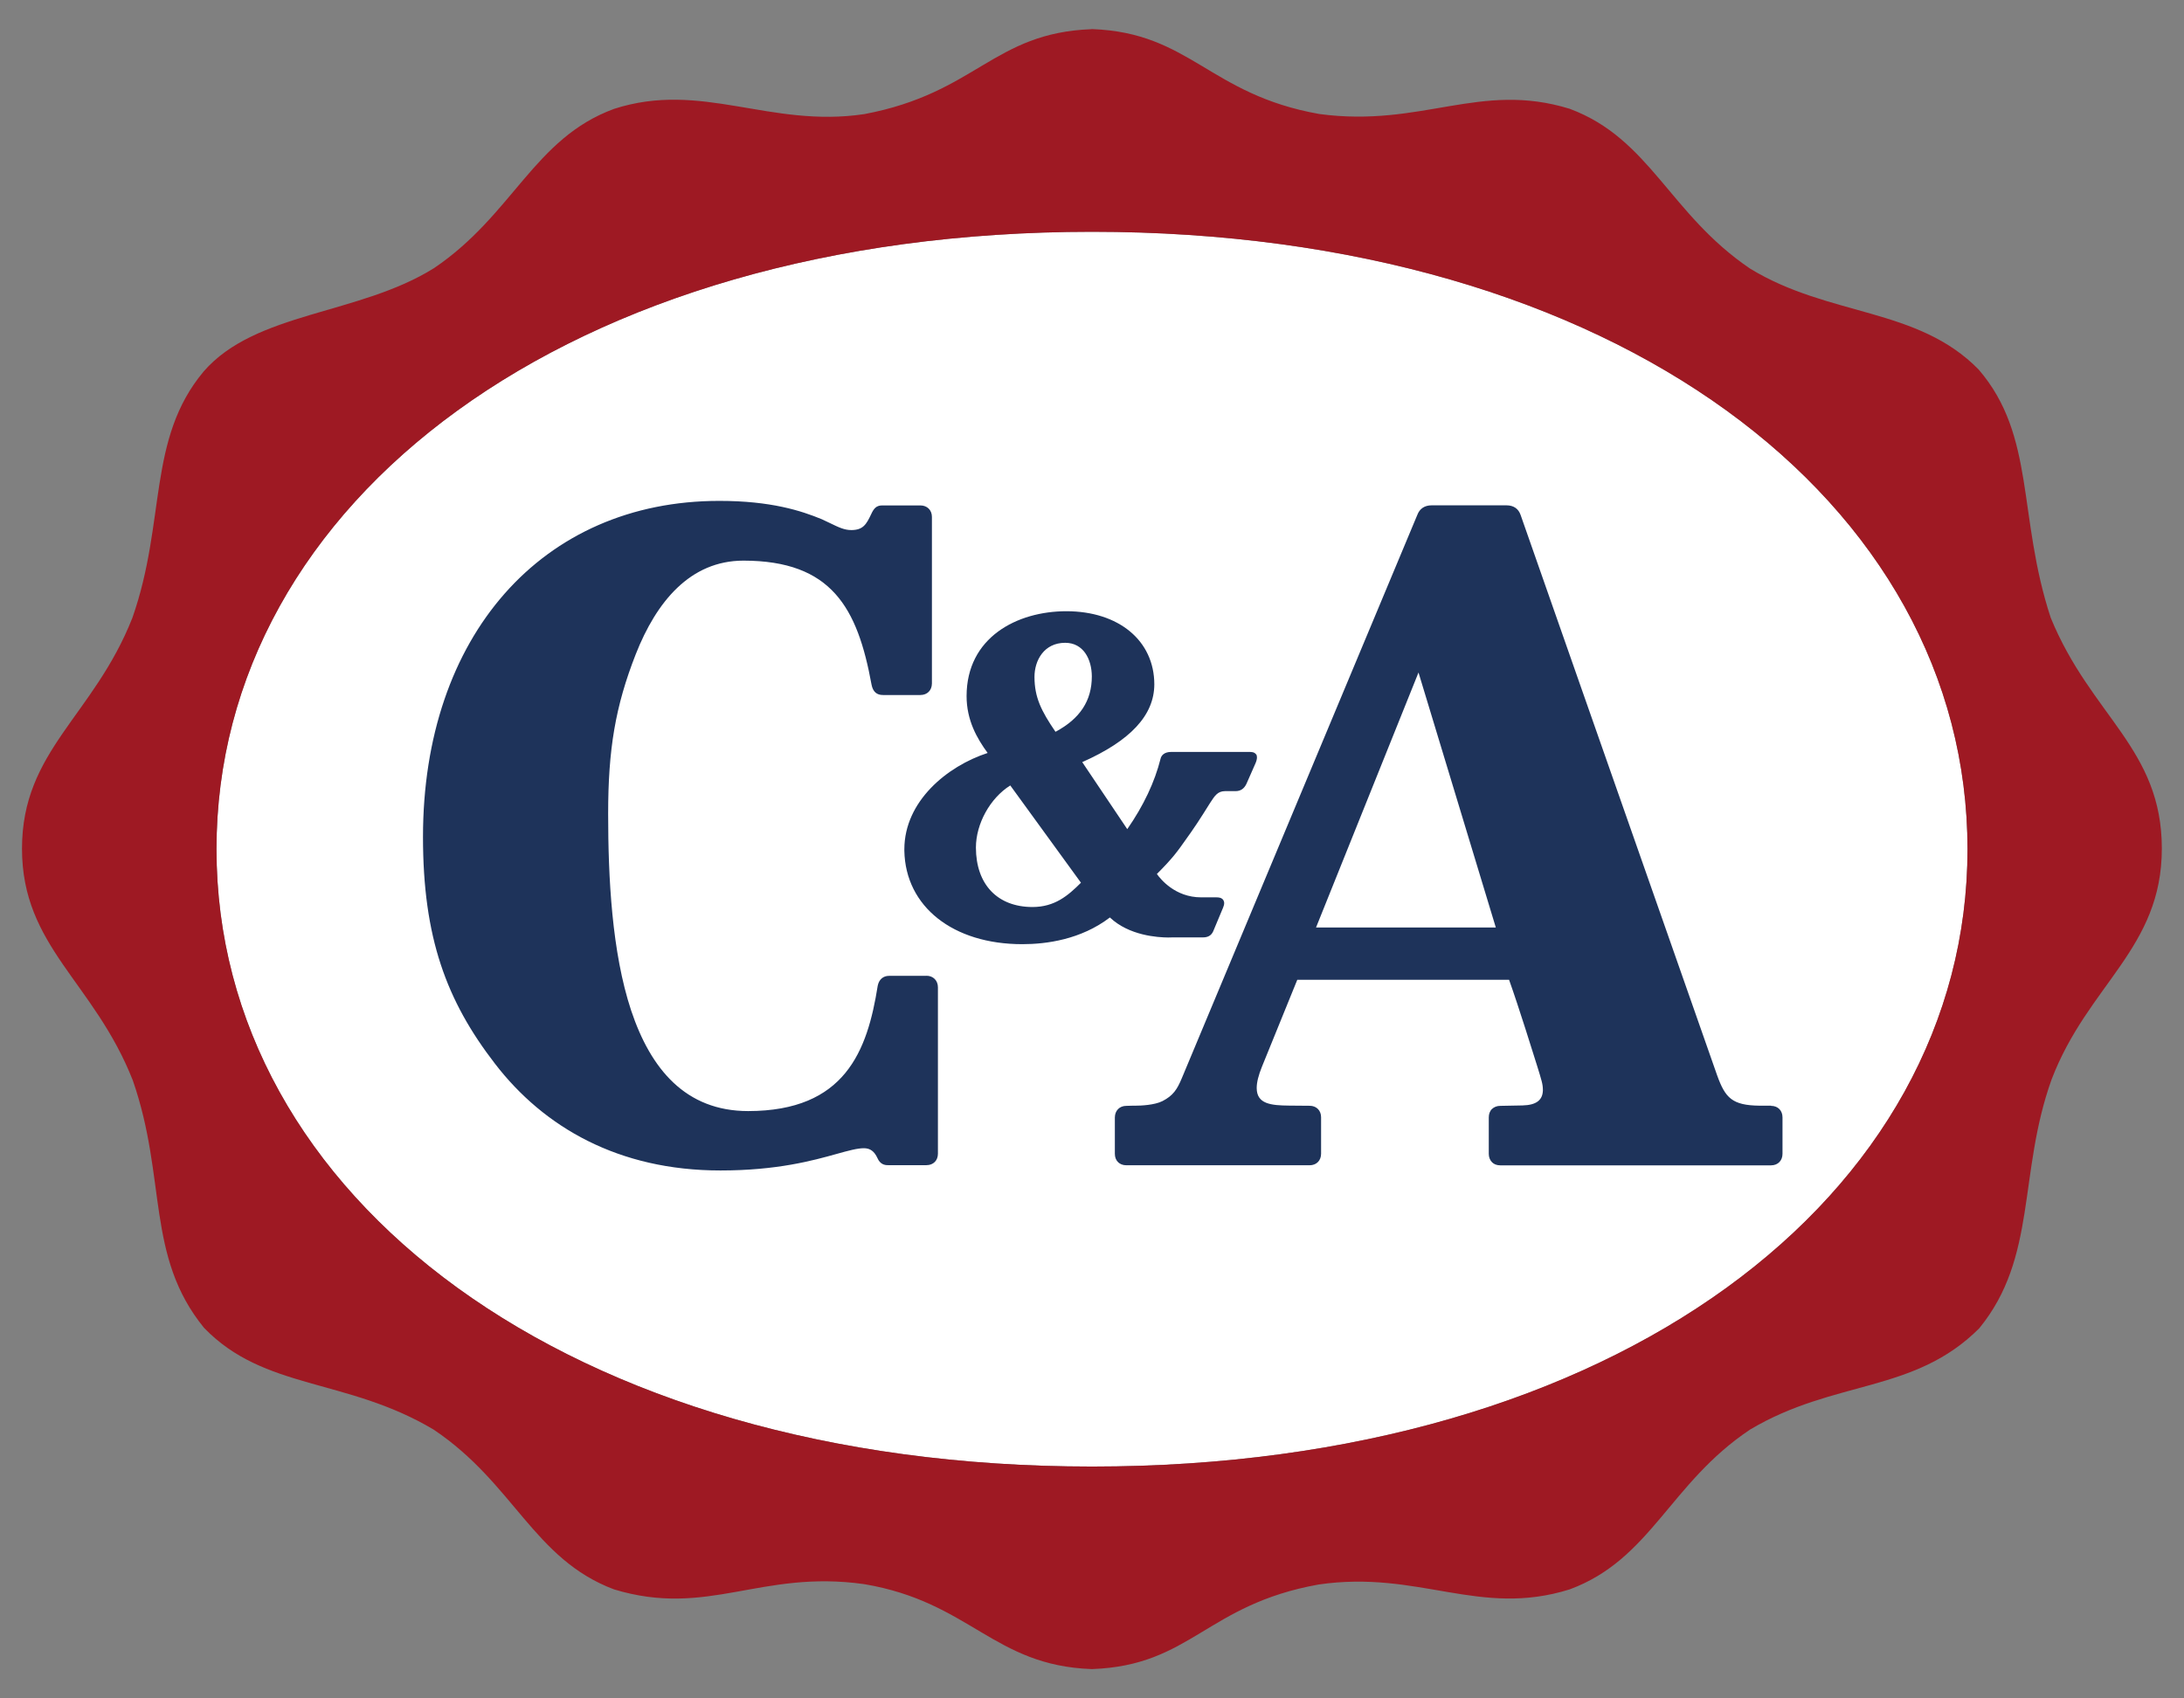
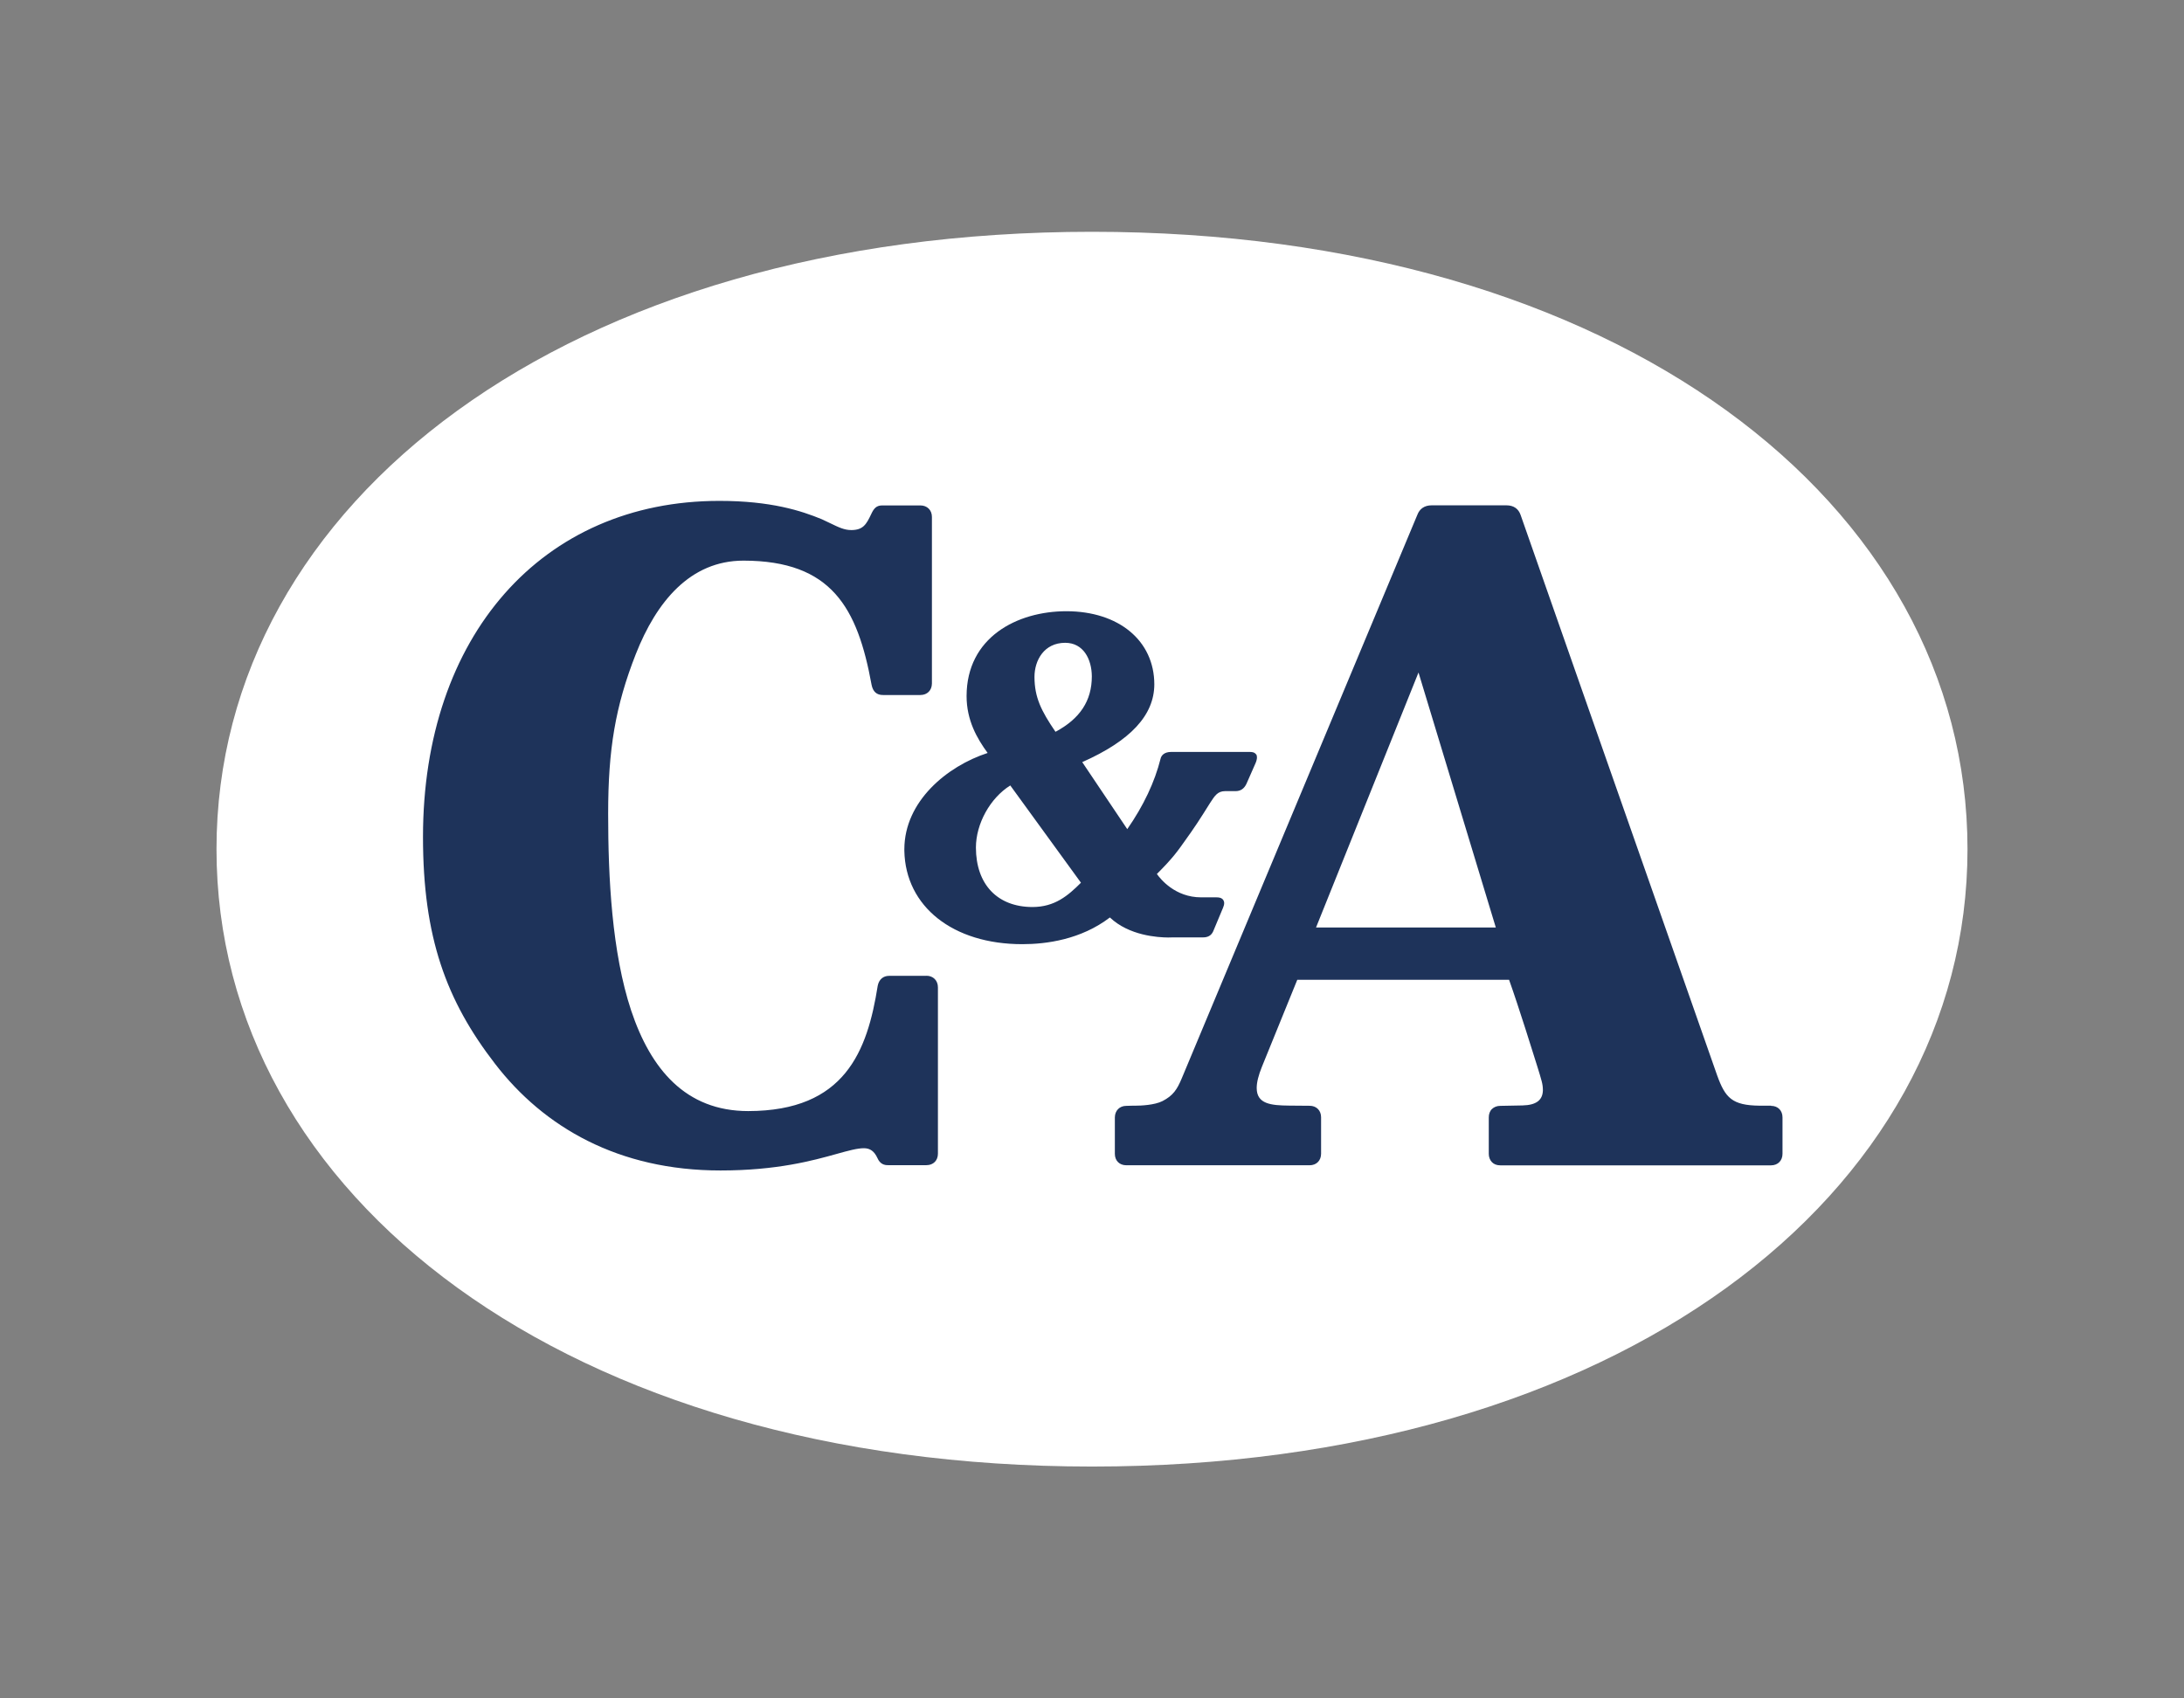
<svg xmlns="http://www.w3.org/2000/svg" id="Calque_1" version="1.1" viewBox="0 0 2551.2 1984.3">
  <rect x="0" y="0" width="2551.2" height="1984.3" fill="#808080" stroke="none" />
  <defs>
    <style>
      .st0 {
        fill: #9e1923;
      }

      .st1 {
        fill: #fff;
      }

      .st2 {
        fill: #1e335a;
      }
    </style>
  </defs>
  <path class="st1" d="M1275.6,1713.4c-613.1,0-1022.7-316.5-1022.7-721.3s409.7-721.3,1022.7-721.3,1022.7,316.5,1022.7,721.3-409.9,721.3-1022.7,721.3h0Z" />
-   <path class="st0" d="M1275,34.1c-114.8,4.3-134.6,74.6-265.3,99.2-110.5,16.6-190-39.2-292.4-6.1-93.7,34.4-117.7,123.4-210.2,186-87.9,55-208.5,50.8-269.2,120.8-66.3,79.3-43.6,174.7-83.2,287.7-45.3,115-129,155.1-129,269.8s84.1,155.4,129.5,270.9c39.9,115,14.8,205,83.1,288.9,70.6,73.2,166.3,58.2,268.2,118.9,94.1,63.1,116.7,151.3,210.7,186.7,110.1,33.4,171-23.3,292.4-6.1,123.8,20.9,150.7,95,265.3,99.2h1c115.5-4.2,133.1-75.3,264.5-98.8,117.2-17.1,187.6,38.8,293.2,5.7,94.9-35.1,116.9-124.1,210.7-186.7,98.5-58.7,191.6-42.1,267.7-118.3,68.1-83.3,45.1-180.7,84.5-290.7,42.4-111,128.8-153,128.8-269.8s-82.7-154.7-129.8-269.7c-39-118.7-17.4-212.4-84.2-290-71.3-72.9-174.7-61.5-267-117.9-94.2-63.8-116.7-151.7-210.7-186.7-104.9-32.4-172.5,22.2-292.4,6.1-128.9-22.8-150.5-94.9-265.3-99.2h-1s0,0,0,0ZM1275.6,1713.4c-613.1,0-1022.7-316.5-1022.7-721.3s409.7-721.3,1022.7-721.3,1022.7,316.5,1022.7,721.3-409.9,721.3-1022.7,721.3h0Z" />
  <path class="st2" d="M2068.9,1291.8h-13.5c-32-.4-40-9-49.5-35.3-.8-2-92-262.1-158.5-451.9-23.7-67.6-47.4-135.3-71.1-202.9-2.5-7.4-8.3-11.3-16.4-11.3h-87.7c-8,0-13.9,3.9-16.6,11.2l-275,657.9c-5.6,13.5-10.3,20.5-22.6,26.9-9.5,4.8-25.6,5.4-32,5.4s-1.6,0-2.1,0h-1l-7.2.2c-7.9,0-13.3,5.5-13.4,13.5v42.5c0,8.1,5.4,13.4,13.4,13.4h214.1c8,0,13.4-5.5,13.4-13.5v-42.6c0-7.9-5.4-13.4-13.4-13.4l-23.8-.2c-21.5-.2-37.9-1.9-38-20.4h0v-.3c0-6.5,2.1-14.8,6.1-24.7,13.8-33.9,27.6-67.8,41.3-101.6h247.4c11.5,32.2,29.3,89.6,29.5,90.2,0,.2,6.5,20.1,8.6,28.3,1,3.8,1.4,7.1,1.4,10.1s0,.5,0,.8c-.4,11.3-7.8,17-23.7,17.4l-26.1.5c-3.8,0-7.2,1.3-9.7,3.7s-3.7,5.9-3.7,9.8v.2s0,42.4,0,42.4h0c0,3.8,1.3,7.2,3.7,9.7,2.4,2.5,5.8,3.7,9.7,3.7h316.3c8,0,13.4-5.5,13.4-13.5v-42.5c0-8.1-5.4-13.5-13.4-13.5ZM1747.3,1083.6h-210l119.7-297.9,90.3,297.9ZM1082.4,1140.1h-43.8c-6.9,0-11.8,4.2-13.3,11.5-12.1,76.6-38.3,146.4-151.3,146.5-73.2,0-113.9-49.2-136.7-117.4-22.6-68.2-26.9-155.3-26.9-230.1s8.3-125.3,32.3-186.4c24.1-61.2,63.5-109.2,125.8-109.2,102.9.1,133.2,55,149.6,145,1.6,8.1,6,12.1,13.5,12h43.5c8,0,13.4-5.4,13.5-13.4v-194.7c0-7.9-5.5-13.4-13.5-13.4h-44.5c-6.8,0-9.8,3.4-12.9,10.1-5.7,12.1-9.5,18.6-23.1,18.7-8.2,0-14.5-3-25.2-8.2-2.8-1.3-5.8-2.8-9.3-4.4-24.2-10-59.6-21.5-119.8-21.5-103.5,0-190.1,39.4-250.8,108.3-60.7,68.9-95.4,167-95.4,284.3s27.1,191.1,84.2,265.1c57,74,144,124.6,263.3,124.6,66.1,0,108-11.6,135.6-19.3,14-3.9,24.2-6.7,32-6.7,7.2,0,12.1,3.6,15.7,11.4,3.1,7.2,8.2,8.5,12.5,8.4h.1c0-.1,44.7,0,44.7,0,8,0,13.4-5.4,13.4-13.4v-194.4c0-7.9-5.5-13.5-13.5-13.5Z" />
  <path class="st2" d="M1467.2,881.3c-1.9-2.7-5.2-2.8-7.9-2.8s-.6,0-1,0h-90.2c-8.3,0-11.6,4.3-12.4,7.9-6.8,27.2-19.9,55-38.9,82.3-17.5-26.1-35.1-52.2-52.6-78.3,56.3-25,84.1-54.7,84.2-90.9-.1-51.1-41.6-85.3-102.6-85.4-57.9,0-116.6,30.6-116.7,99.1,0,28.4,12.2,49.6,24.6,66.5-47.5,15.5-97.2,56.5-97.3,112.5,0,.6,0,1.2,0,1.8,1.3,65.3,56.9,109.1,137.7,109.1h.2c28.1,0,68.4-5.4,102.2-31.2,22.5,21.3,56,23.3,68,23.4,2.5,0,4.1-.1,4.4-.1h36.1c8.3.1,11.2-4.4,12.7-8.4l11-26.3c.8-1.9,1.3-3.7,1.3-5.3s-.4-2.7-1.1-3.8c-2-2.8-5.6-3-7.9-3-.4,0-.8,0-1.1,0h-16.8c-30.5,0-47.6-21.5-51.7-27.3,18.7-18.7,24.1-26.4,34.5-41.2,1.7-2.4,3.6-5,5.6-7.9,9.1-12.8,21.9-33.8,22.1-34,5.6-8.6,8.8-13.6,17.5-13.7h12.3c5.7,0,9.9-2.8,12.6-8.5l10.7-24.3c1.1-2.6,1.6-4.8,1.6-6.7,0-1.4-.3-2.6-1-3.6h0ZM1180.1,917.6l82.6,113.7c-15.1,15.1-30.6,28.4-56.7,28.4-40.9-.1-65.9-26.4-66-69.4,0-27.8,16.5-57.8,40.1-72.6h0ZM1232.9,854.9c-16.7-24.5-24.4-40.1-24.5-64,0-19.4,11.2-39.9,35.9-39.9,21.4,0,31,19.4,31.1,39.2,0,28.5-13.8,49.5-42.5,64.8Z" />
</svg>